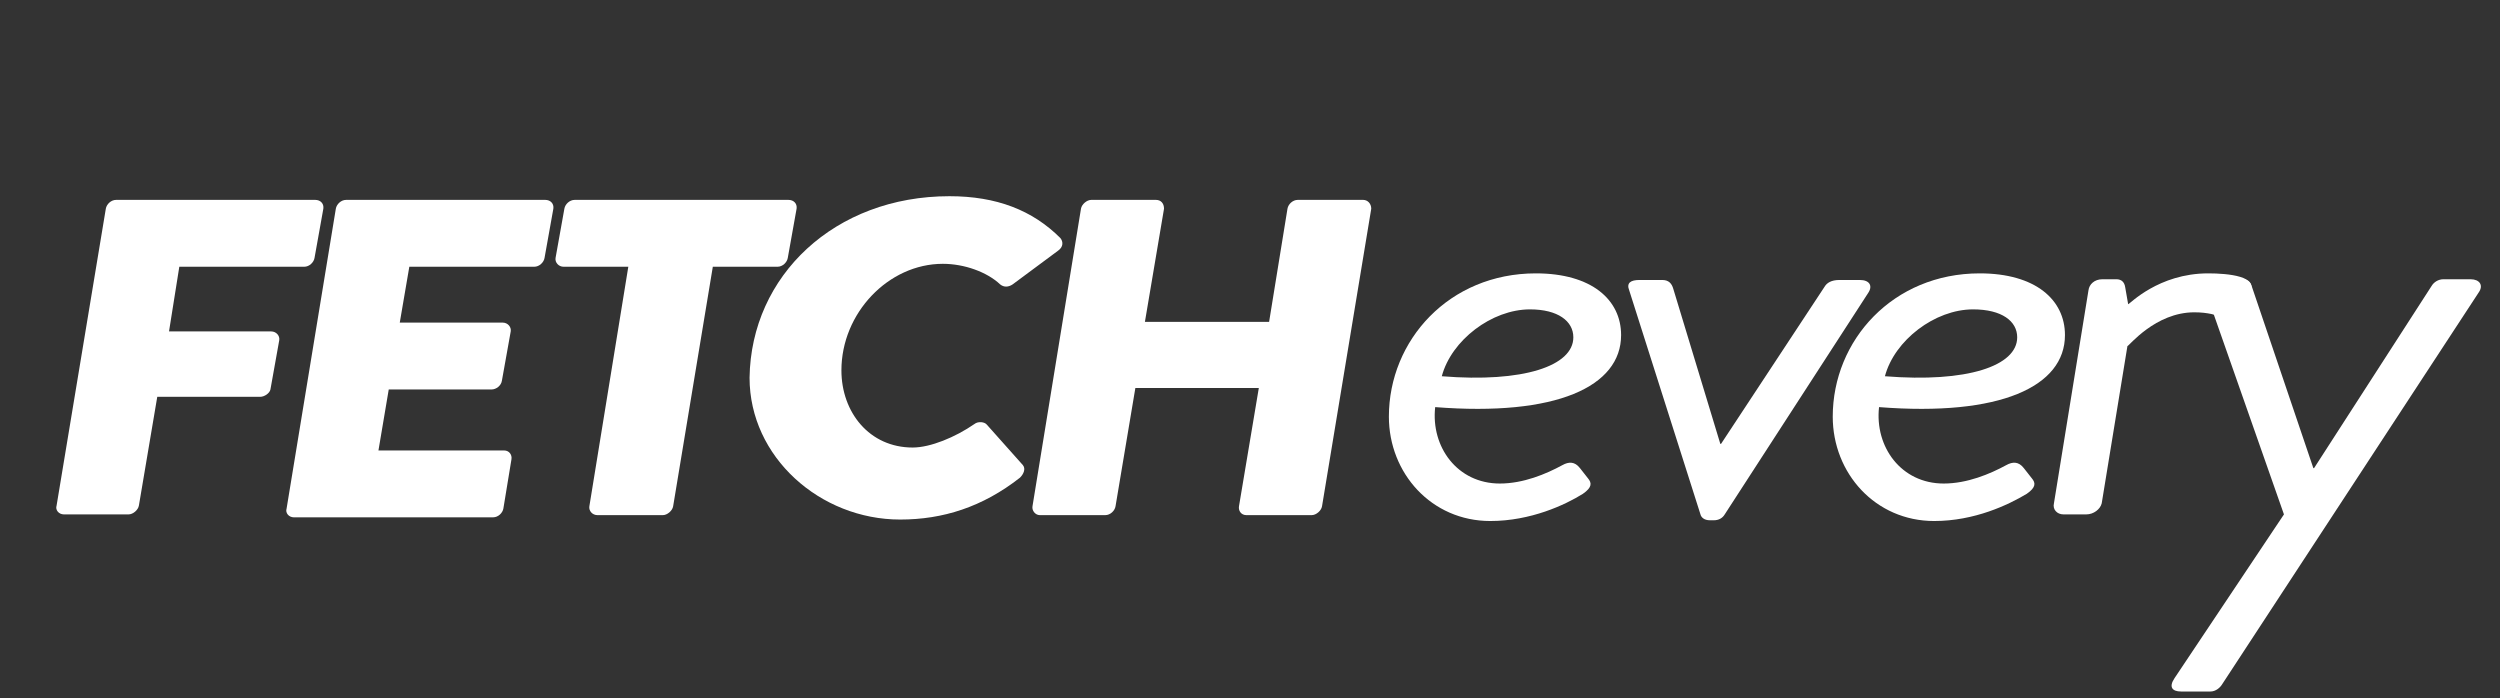
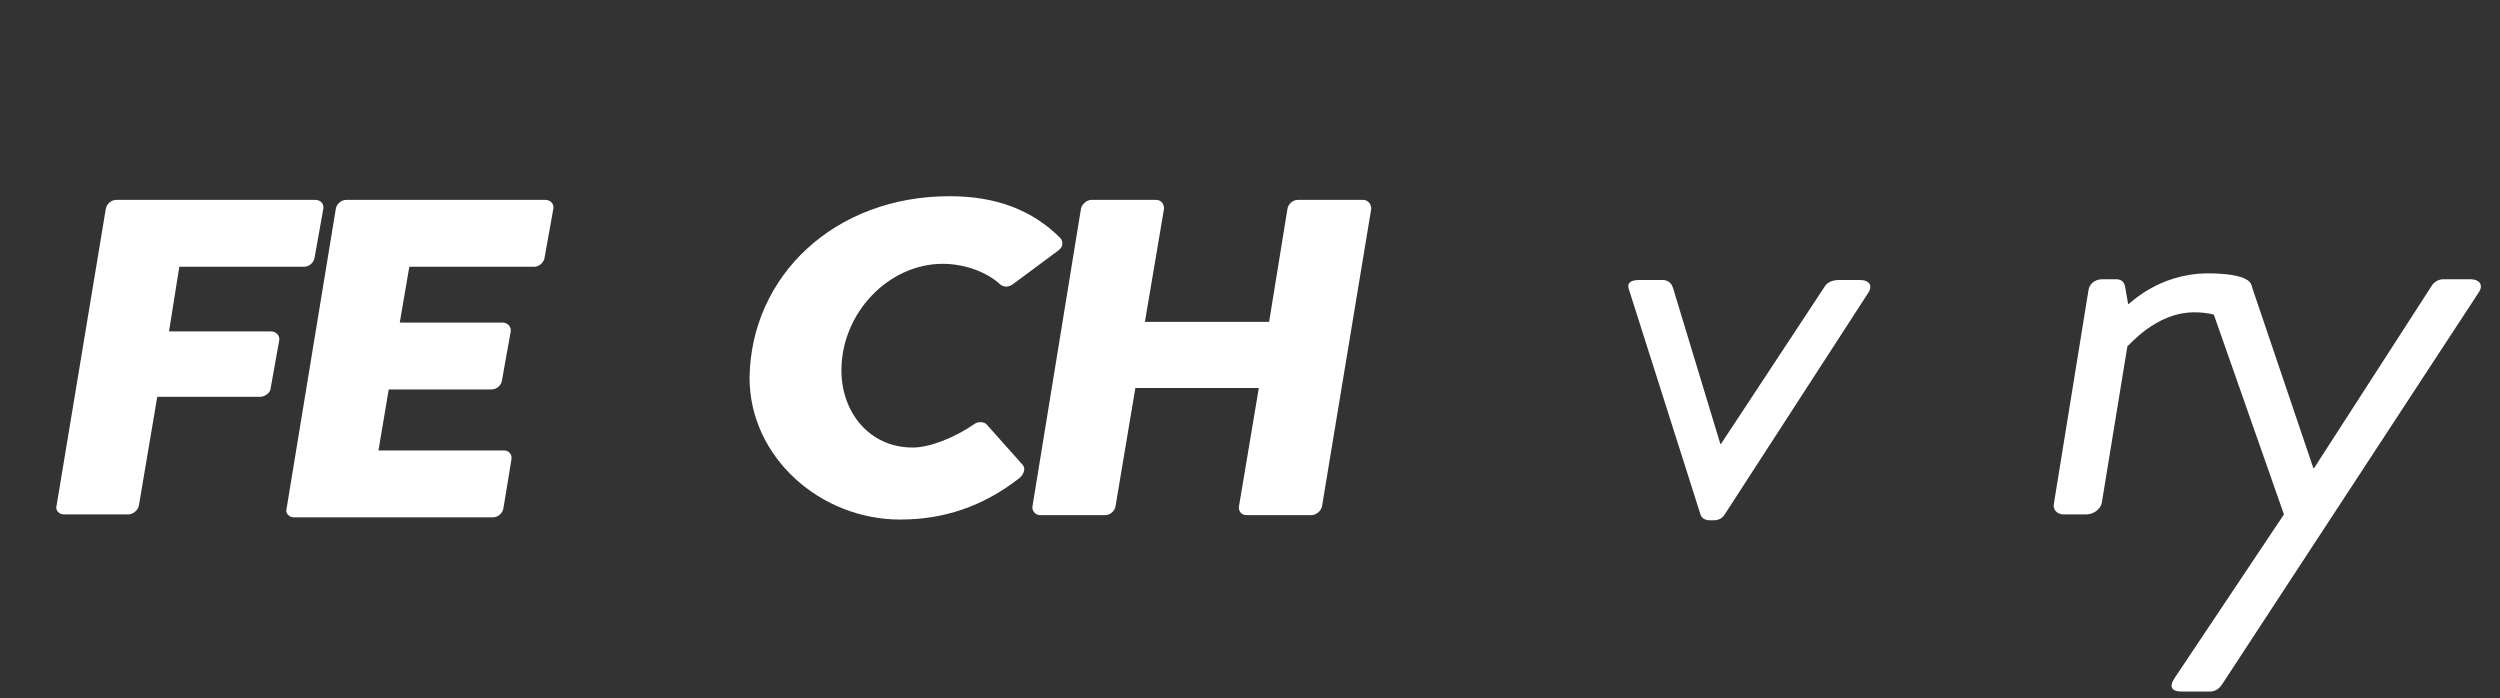
<svg xmlns="http://www.w3.org/2000/svg" version="1.1" id="Layer_1" x="0px" y="0px" viewBox="0 0 340.2 95" style="enable-background:new 0 0 340.2 95;" xml:space="preserve">
  <rect x="0" y="0" width="340.2" height="95" fill="#333333" stroke="none" />
  <style type="text/css">
	.st0{fill:#fff;}
</style>
  <g>
    <g>
      <path class="st0" d="M14.4,28.4c0.1-0.6,0.7-1.2,1.4-1.2h27.1c0.7,0,1.2,0.5,1.1,1.2l-1.2,6.7c-0.1,0.6-0.7,1.2-1.4,1.2h-17    L23,45.1h13.9c0.7,0,1.2,0.6,1.1,1.2L36.8,53c-0.1,0.5-0.8,1-1.4,1h-14l-2.5,14.8c-0.1,0.6-0.8,1.2-1.4,1.2H8.7    c-0.7,0-1.2-0.6-1-1.2L14.4,28.4z" />
      <path class="st0" d="M45.7,28.4c0.1-0.6,0.7-1.2,1.4-1.2h27.1c0.7,0,1.2,0.5,1.1,1.2l-1.2,6.7c-0.1,0.6-0.7,1.2-1.4,1.2h-17    l-1.3,7.6h14c0.7,0,1.2,0.6,1.1,1.2l-1.2,6.7c-0.1,0.7-0.8,1.2-1.4,1.2h-14l-1.4,8.3h17.1c0.7,0,1.1,0.6,1,1.2l-1.1,6.7    c-0.1,0.6-0.7,1.2-1.4,1.2H40c-0.7,0-1.2-0.6-1-1.2L45.7,28.4z" />
-       <path class="st0" d="M85.5,36.3h-8.8c-0.7,0-1.2-0.6-1.1-1.2l1.2-6.7c0.1-0.6,0.7-1.2,1.4-1.2h29.1c0.7,0,1.2,0.5,1.1,1.2    l-1.2,6.7c-0.1,0.6-0.7,1.2-1.4,1.2H97l-5.4,32.6c-0.1,0.6-0.8,1.2-1.4,1.2h-8.9c-0.7,0-1.2-0.6-1.1-1.2L85.5,36.3z" />
      <path class="st0" d="M129.2,26.7c6.4,0,11.3,1.9,15.1,5.7c0.4,0.5,0.4,1.2-0.3,1.7l-6.2,4.6c-0.6,0.4-1.2,0.4-1.7,0    c-1.8-1.7-4.9-2.8-7.8-2.8c-7.4,0-13.8,6.7-13.8,14.5c0,5.7,3.8,10.5,9.7,10.5c2.4,0,5.8-1.4,8.4-3.2c0.5-0.4,1.4-0.3,1.7,0.1    l4.9,5.5c0.4,0.5,0.1,1.2-0.4,1.7c-5.1,4-10.5,5.7-16.3,5.7c-10.9,0-20.5-8.5-20.5-19.3C102.2,37.5,113.6,26.7,129.2,26.7z" />
      <path class="st0" d="M147.1,28.4c0.1-0.6,0.8-1.2,1.4-1.2h8.8c0.7,0,1.1,0.5,1.1,1.2l-2.6,15.4h16.9l2.5-15.4    c0.1-0.6,0.7-1.2,1.4-1.2h8.9c0.6,0,1.1,0.5,1.1,1.2l-6.7,40.5c-0.1,0.6-0.8,1.2-1.4,1.2h-8.9c-0.7,0-1.1-0.6-1-1.2l2.7-16.1    h-16.8l-2.7,16.1c-0.1,0.6-0.7,1.2-1.4,1.2h-8.9c-0.6,0-1.1-0.6-1-1.2L147.1,28.4z" />
-       <path class="st0" d="M209,37.2c7.6,0,11.6,3.6,11.6,8.4c0,7-8.8,11.1-25.3,9.8c-0.6,5.4,3,10.4,8.8,10.4c3.2,0,6.3-1.3,8.5-2.5    c0.9-0.5,1.7-0.5,2.4,0.4l1.1,1.4c0.5,0.6,0.6,1.2-0.7,2.1c-2.4,1.5-7.1,3.7-12.6,3.7c-8,0-13.8-6.5-13.8-14.2    C189,46.3,197.2,37.2,209,37.2z M214.1,45.9c0-2.2-2.1-3.8-5.9-3.8c-5.2,0-10.7,4.2-12,9.1C207.3,52.1,214.1,49.8,214.1,45.9z" />
      <path class="st0" d="M221.7,39.5c-0.4-1,0.2-1.4,1.4-1.4h3.1c0.9,0,1.3,0.5,1.5,1.2l6.4,21.1h0.1L248.3,39c0.3-0.5,0.9-0.9,2-0.9    h2.8c1.3,0,1.8,0.8,1.1,1.8L234.7,70c-0.3,0.5-0.8,0.8-1.5,0.8h-0.5c-0.8,0-1.2-0.4-1.3-0.8L221.7,39.5z" />
-       <path class="st0" d="M269.4,37.2c7.6,0,11.6,3.6,11.6,8.4c0,7-8.8,11.1-25.3,9.8c-0.6,5.4,3,10.4,8.8,10.4c3.2,0,6.3-1.3,8.5-2.5    c0.9-0.5,1.7-0.5,2.4,0.4l1.1,1.4c0.5,0.6,0.6,1.2-0.7,2.1c-2.5,1.5-7.1,3.7-12.6,3.7c-8,0-13.8-6.5-13.8-14.2    C249.4,46.3,257.6,37.2,269.4,37.2z M274.5,45.9c0-2.2-2.1-3.8-6-3.8c-5.2,0-10.7,4.2-12,9.1C267.7,52.1,274.5,49.8,274.5,45.9z" />
      <path class="st0" d="M284.2,39.5c0.1-0.8,0.8-1.5,1.9-1.5h1.9c0.7,0,1.1,0.4,1.2,1.1l0.4,2.3c0.2,0,4.1-4.2,10.9-4.2    c2.7,0,7,0.4,5.6,2.6l-1.6,2.6c-0.7,1-1.3,1-2.2,0.7c-0.7-0.2-1.8-0.6-3.7-0.6c-5.3,0-8.9,4.6-9.1,4.6L286,68.5    c-0.2,0.8-1.1,1.5-2.1,1.5h-3.1c-0.9,0-1.5-0.7-1.3-1.5L284.2,39.5z" />
      <path class="st0" d="M300.2,39.8c-0.4-1,0.3-1.8,1.6-1.8h3.3c0.6,0,1.1,0.3,1.3,0.9l8.4,24.8h0.1l16-24.8c0.3-0.5,0.9-0.9,1.6-0.9    h3.7c1.2,0,1.8,0.8,1.1,1.8l-34.9,53.3c-0.3,0.5-0.9,1-1.6,1h-4c-1.2,0-1.7-0.6-0.9-1.8L310.8,70L300.2,39.8z" />
    </g>
  </g>
</svg>